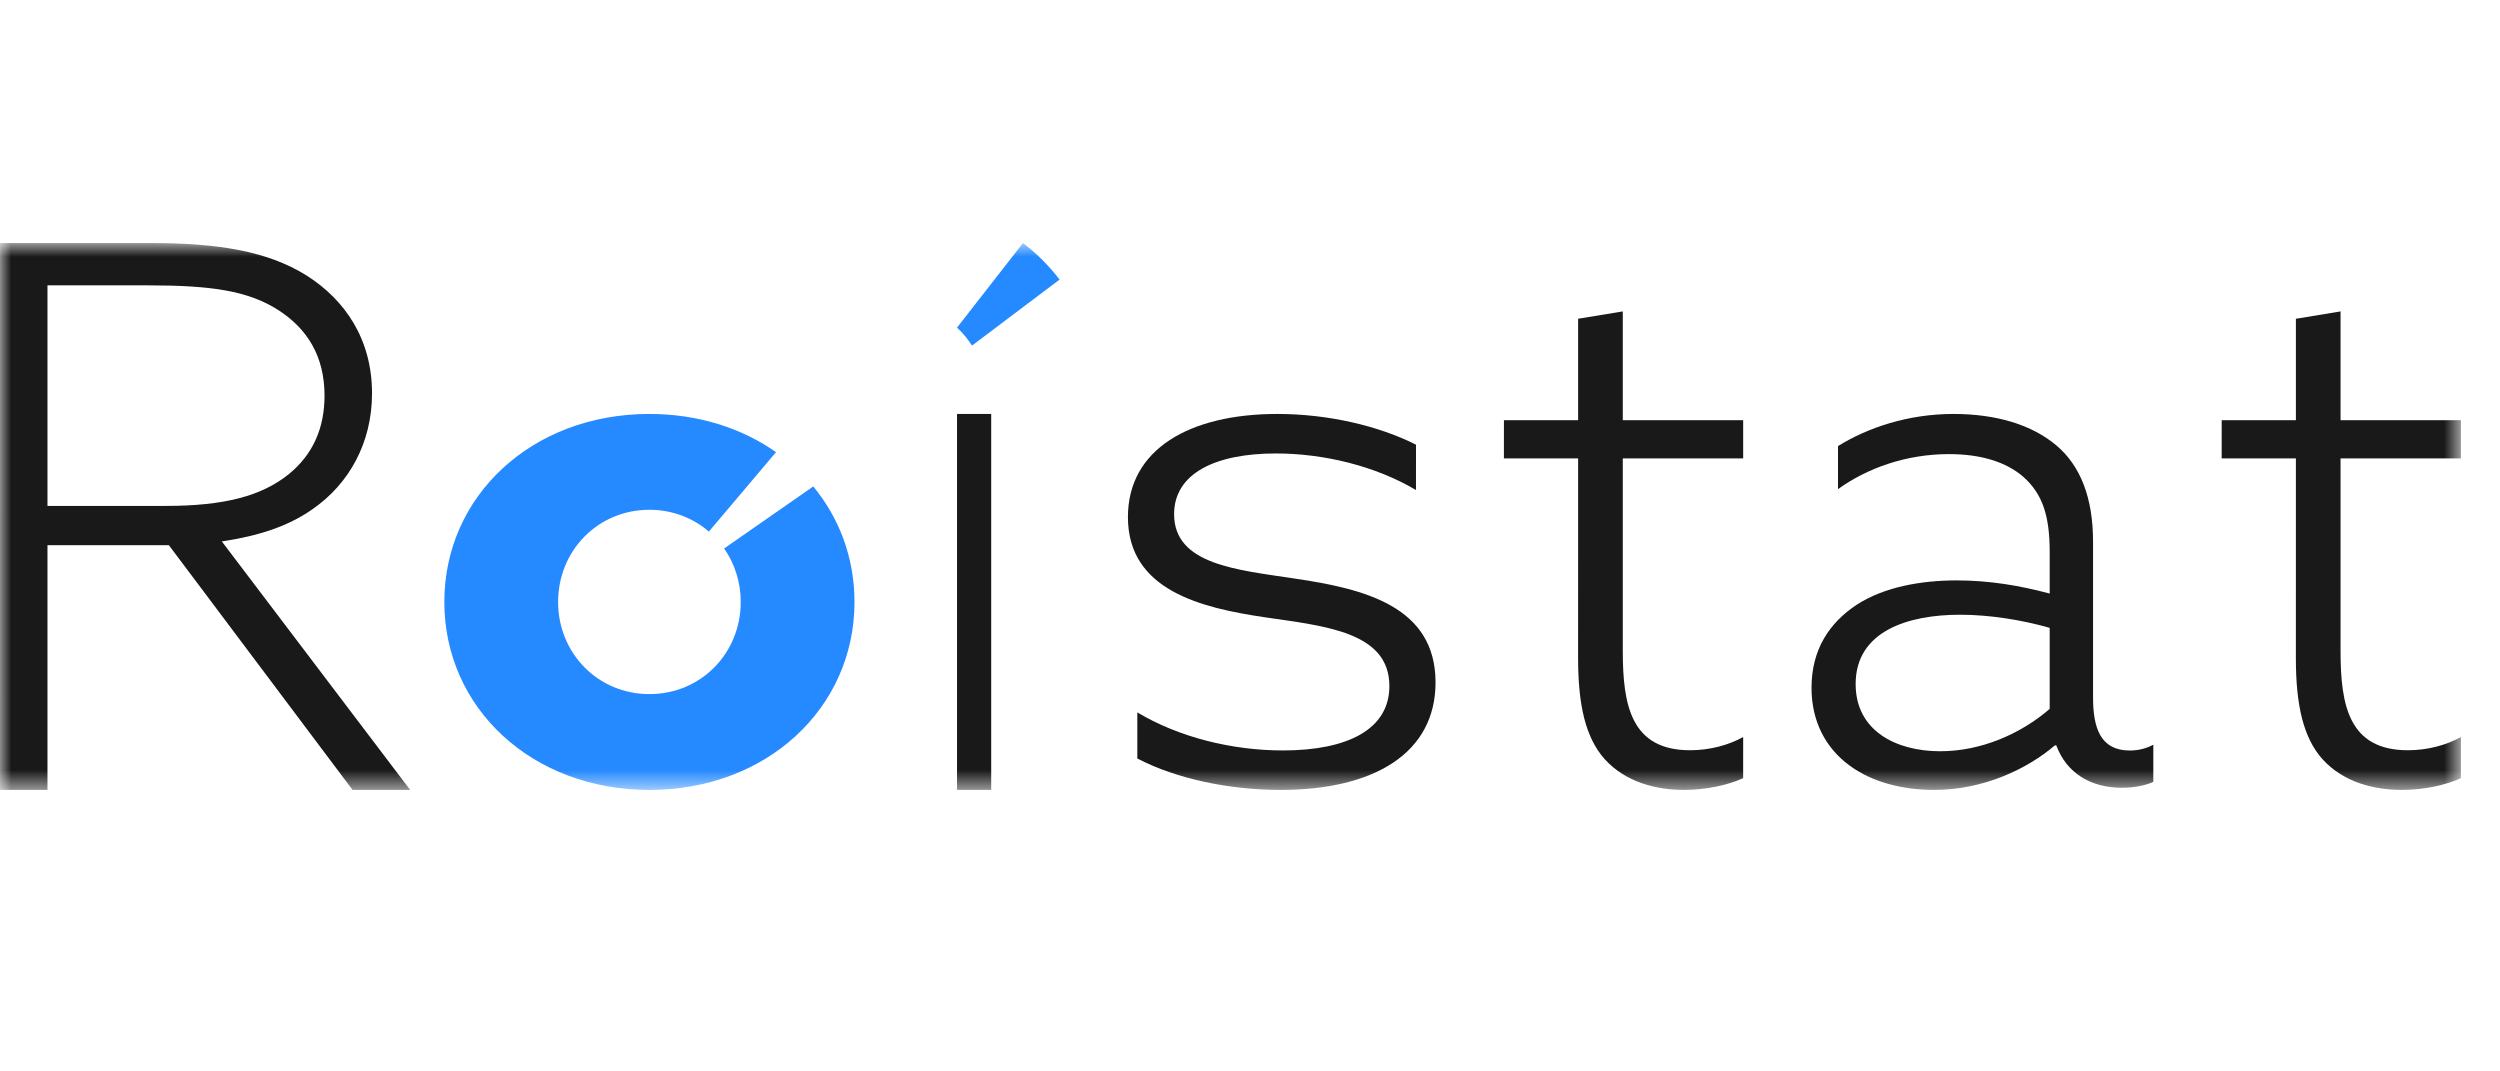
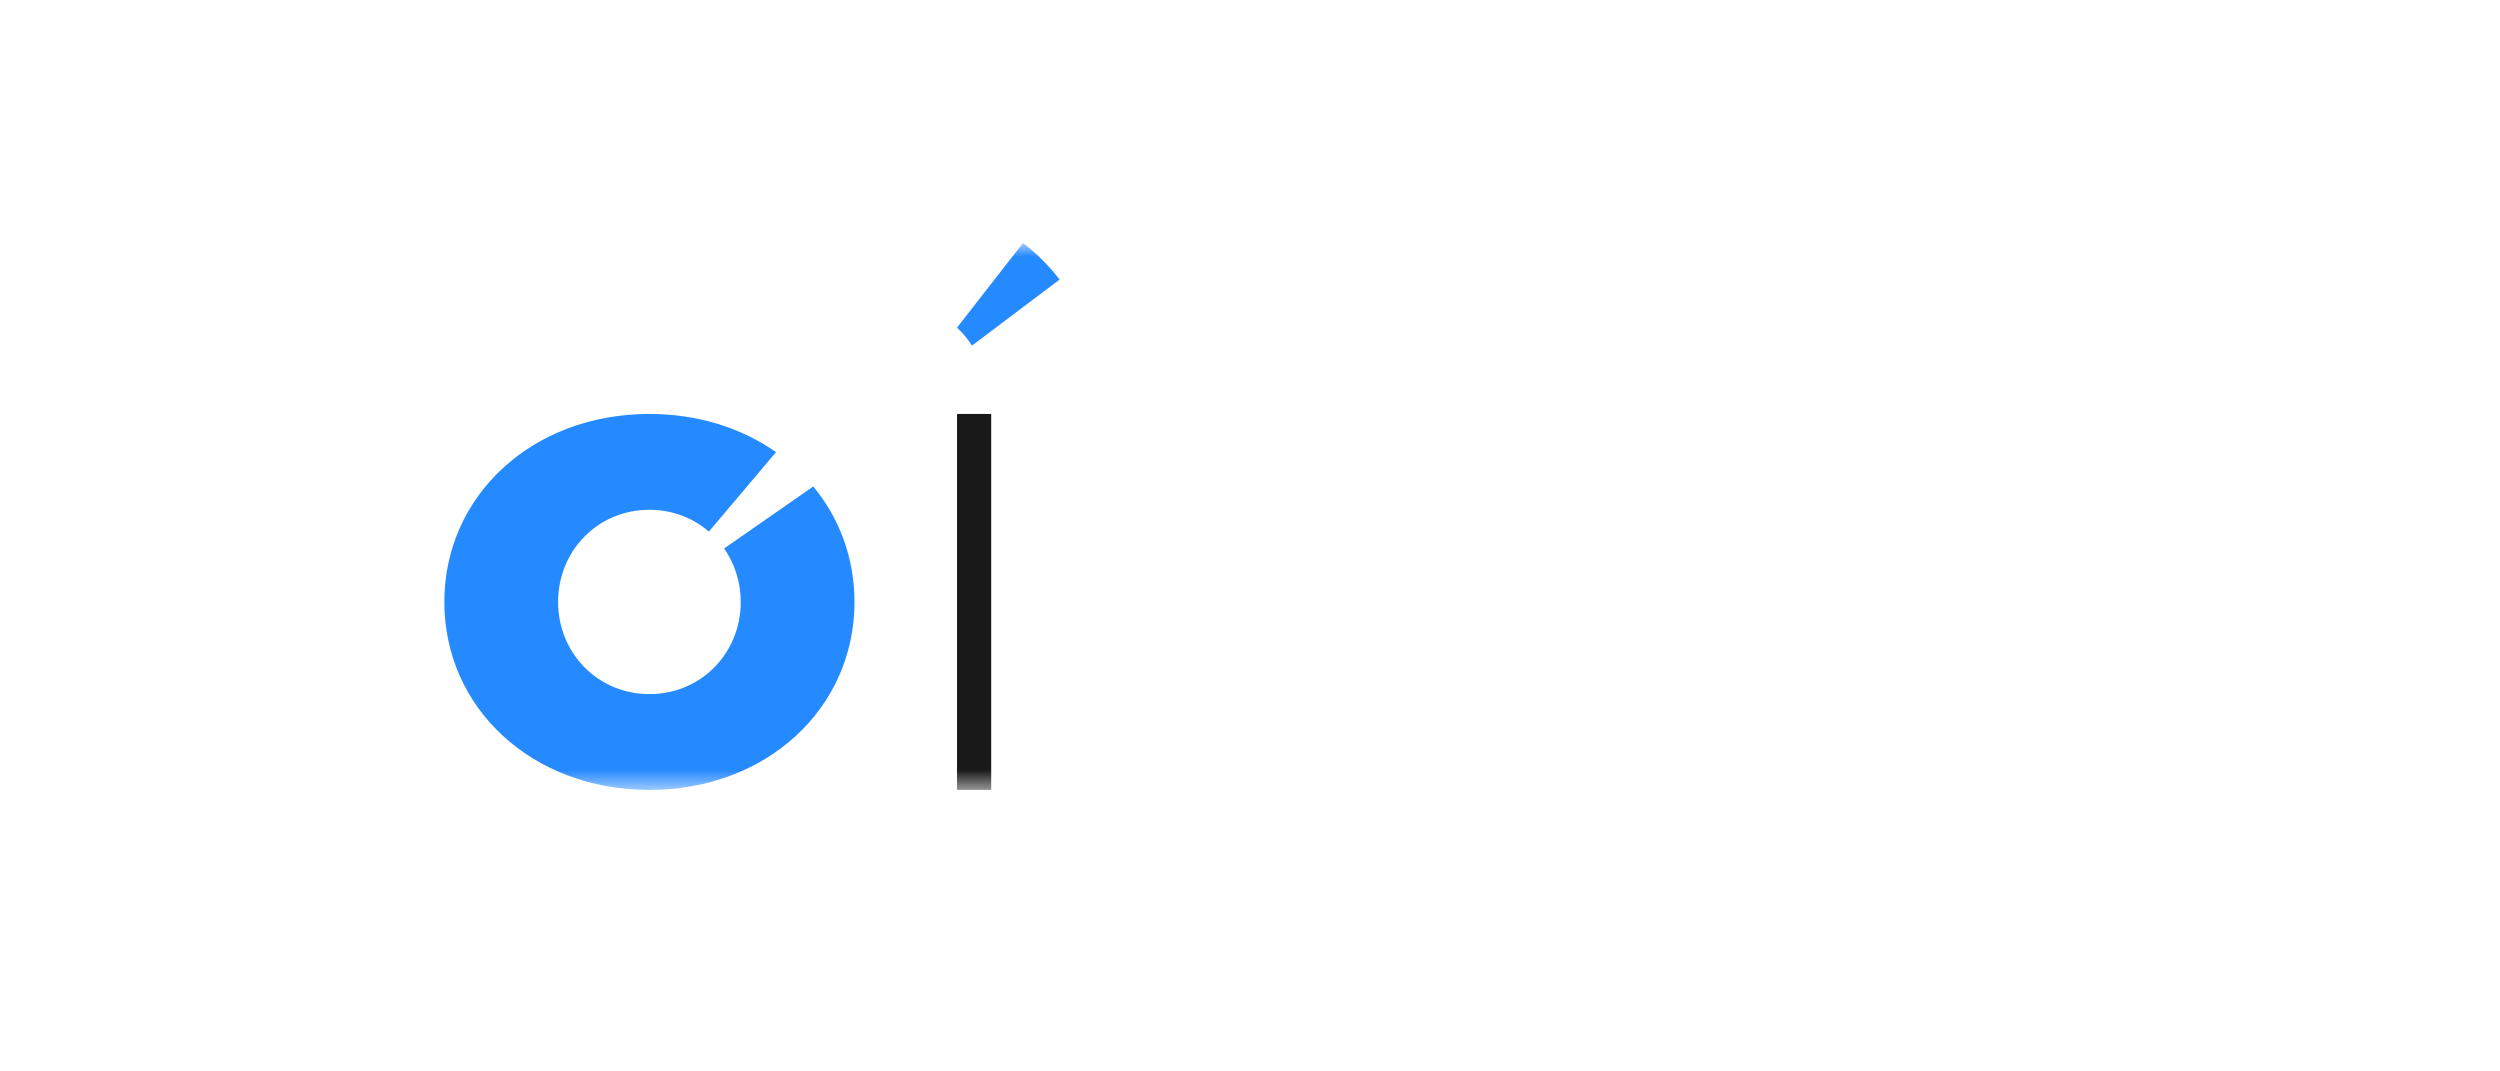
<svg xmlns="http://www.w3.org/2000/svg" width="112" height="48" viewBox="0 0 112 48" fill="none">
  <mask id="mask0_2521_2938" style="mask-type:alpha" maskUnits="userSpaceOnUse" x="0" y="10" width="111" height="26">
    <path fill-rule="evenodd" clip-rule="evenodd" d="M0 10.889H110.25V35.389H0V10.889Z" fill="white" />
  </mask>
  <g mask="url(#mask0_2521_2938)">
-     <path fill-rule="evenodd" clip-rule="evenodd" d="M7.426 22.665C10.041 22.665 11.715 22.226 12.936 21.244C14.017 20.364 14.539 19.18 14.539 17.725C14.539 15.931 13.738 14.713 12.483 13.901C11.123 13.021 9.449 12.784 6.625 12.784H2.127L2.127 22.665H7.426ZM0.001 10.889L6.765 10.889C9.693 10.889 11.96 11.228 13.738 12.345C15.447 13.428 16.667 15.187 16.667 17.624C16.667 19.857 15.621 21.684 14.017 22.8C12.867 23.613 11.507 24.019 9.938 24.256L18.375 35.388L15.795 35.389L7.566 24.425H2.127L2.127 35.388H0L0.001 10.889Z" fill="#19191A" />
    <path fill-rule="evenodd" clip-rule="evenodd" d="M42.875 18.545H44.406L44.406 35.389H42.875L42.875 18.545" fill="#19191A" />
-     <path fill-rule="evenodd" clip-rule="evenodd" d="M50.952 31.915C52.811 33.029 55.195 33.62 57.474 33.62C60.385 33.62 62.244 32.669 62.244 30.736C62.244 28.311 59.368 28.049 56.668 27.655C53.793 27.229 50.531 26.443 50.531 23.166C50.532 20.118 53.301 18.545 57.229 18.545C59.473 18.545 61.753 19.069 63.437 19.922L63.436 21.953C61.613 20.872 59.298 20.315 57.16 20.315C54.459 20.315 52.601 21.2 52.6 23.035C52.601 25.296 55.406 25.525 58 25.919C61.122 26.378 64.312 27.164 64.312 30.572C64.312 33.751 61.542 35.389 57.369 35.389C55.09 35.389 52.705 34.897 50.952 33.98V31.915" fill="#19191A" />
-     <path fill-rule="evenodd" clip-rule="evenodd" d="M70.699 29.494L70.7 20.537H67.375L67.376 18.825H70.7V14.28L72.701 13.951V18.825H78.094V20.537H72.701V29.165C72.701 31.602 73.073 33.61 75.719 33.611C76.601 33.61 77.449 33.38 78.094 33.018L78.093 34.862C77.449 35.158 76.465 35.389 75.448 35.389C74.227 35.389 72.836 35.059 71.886 34.005C71.038 33.051 70.699 31.602 70.699 29.494" fill="#19191A" />
-     <path fill-rule="evenodd" clip-rule="evenodd" d="M91.826 31.758V28.128C90.574 27.769 89.126 27.54 87.808 27.54C85.504 27.54 83.132 28.259 83.133 30.646C83.132 32.74 84.943 33.655 86.919 33.656C88.763 33.656 90.541 32.871 91.826 31.758ZM82.835 34.277C81.782 33.492 81.156 32.315 81.156 30.81C81.156 29.109 81.947 27.899 83.198 27.081C84.417 26.297 86.063 26.003 87.644 26.002C89.126 26.002 90.475 26.231 91.826 26.591V24.727C91.826 23.157 91.529 22.143 90.64 21.358C89.882 20.704 88.764 20.344 87.314 20.344C85.405 20.344 83.659 20.966 82.342 21.914V19.985C83.659 19.166 85.47 18.546 87.512 18.545C89.455 18.546 91.035 19.036 92.122 19.952C93.208 20.868 93.769 22.307 93.769 24.27V31.236C93.768 32.609 94.097 33.623 95.415 33.623C95.81 33.623 96.172 33.525 96.469 33.362L96.468 35.03C96.106 35.193 95.612 35.291 95.052 35.291C93.669 35.291 92.583 34.637 92.122 33.394H92.056C90.838 34.441 88.862 35.389 86.656 35.389C85.272 35.389 83.889 35.062 82.835 34.277Z" fill="#19191A" />
-     <path fill-rule="evenodd" clip-rule="evenodd" d="M102.855 29.494L102.856 20.537H99.531L99.532 18.825H102.856V14.281L104.857 13.951V18.825H110.25V20.537H104.857V29.165C104.857 31.602 105.229 33.611 107.875 33.611C108.757 33.611 109.605 33.38 110.25 33.018L110.249 34.862C109.605 35.159 108.622 35.389 107.604 35.389C106.383 35.389 104.992 35.06 104.042 34.006C103.194 33.051 102.855 31.602 102.855 29.494" fill="#19191A" />
    <path fill-rule="evenodd" clip-rule="evenodd" d="M32.441 24.572C32.91 25.246 33.185 26.071 33.185 26.967C33.185 29.261 31.408 31.096 29.094 31.096C26.781 31.096 25.003 29.261 25.003 26.967C25.003 24.674 26.781 22.838 29.095 22.838C30.127 22.838 31.05 23.206 31.758 23.814L34.766 20.256C33.228 19.178 31.277 18.546 29.095 18.545C23.83 18.545 19.907 22.216 19.906 26.967C19.906 31.719 23.83 35.389 29.094 35.389C34.358 35.389 38.281 31.72 38.281 26.968C38.281 24.994 37.603 23.208 36.434 21.793L32.441 24.572" fill="#2589FF" />
    <path fill-rule="evenodd" clip-rule="evenodd" d="M43.546 15.483L47.469 12.525C46.999 11.909 46.449 11.359 45.829 10.889L42.875 14.676C43.129 14.912 43.353 15.184 43.546 15.483" fill="#2589FF" />
  </g>
</svg>